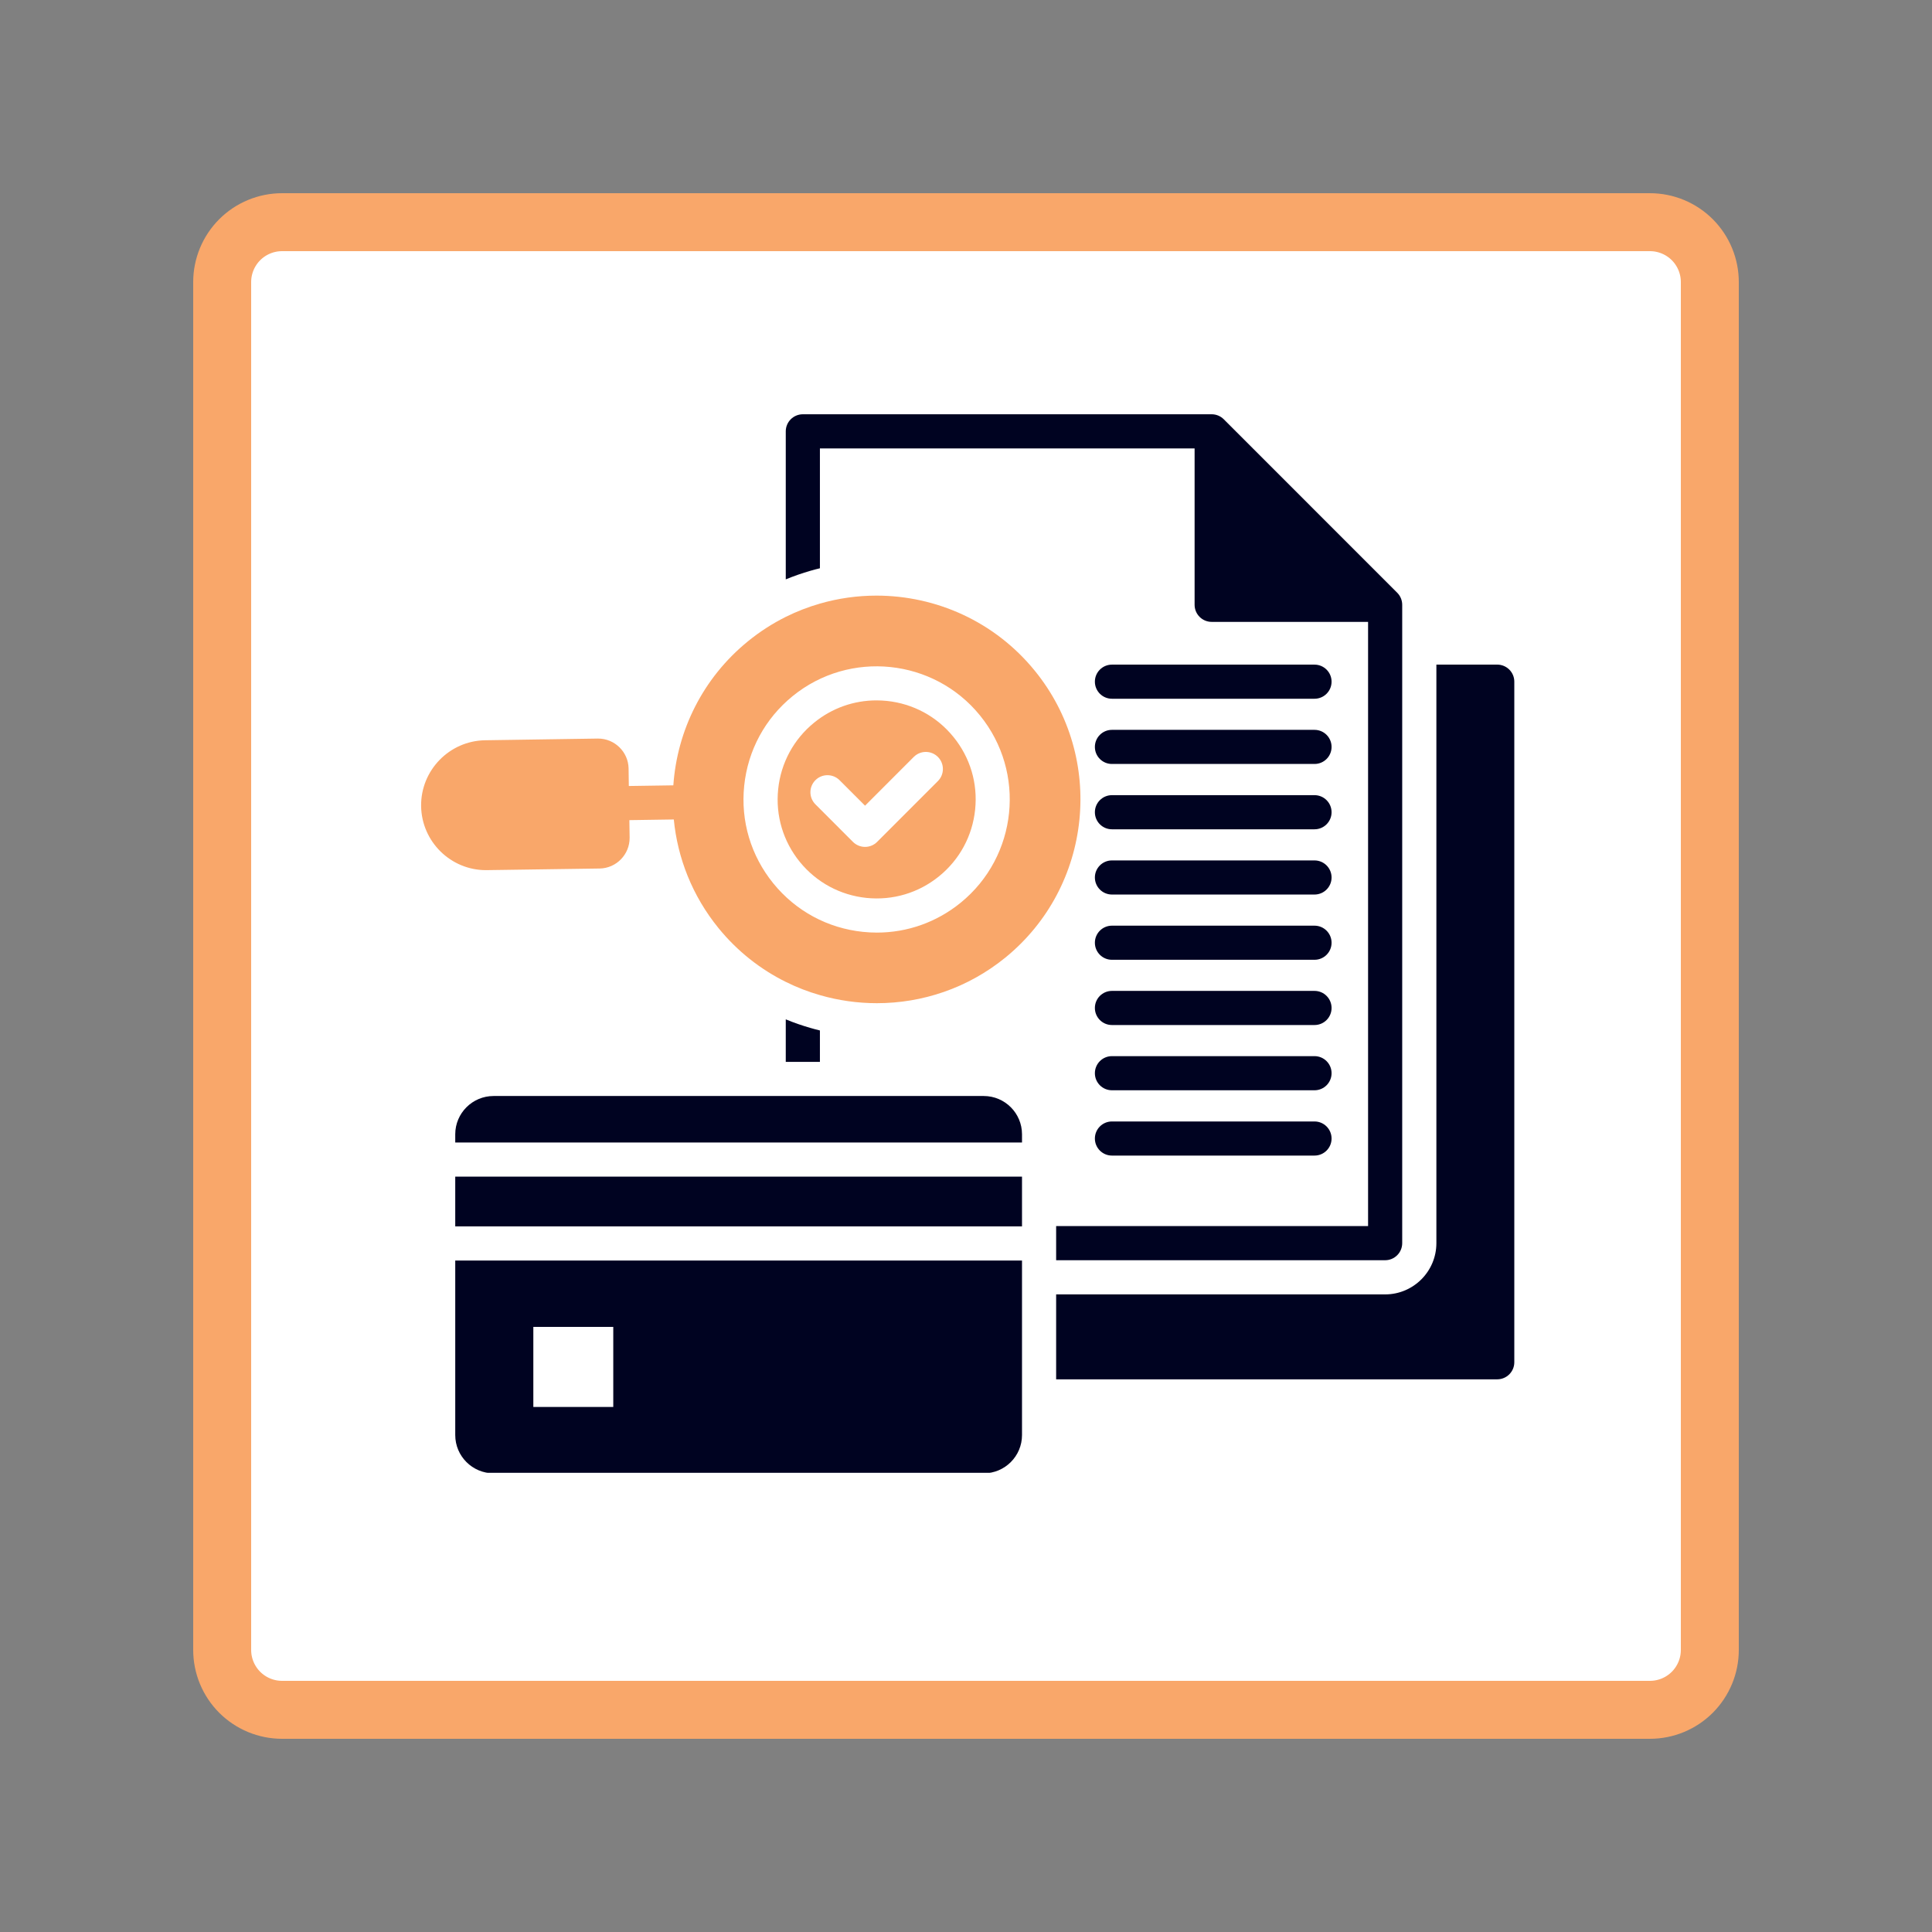
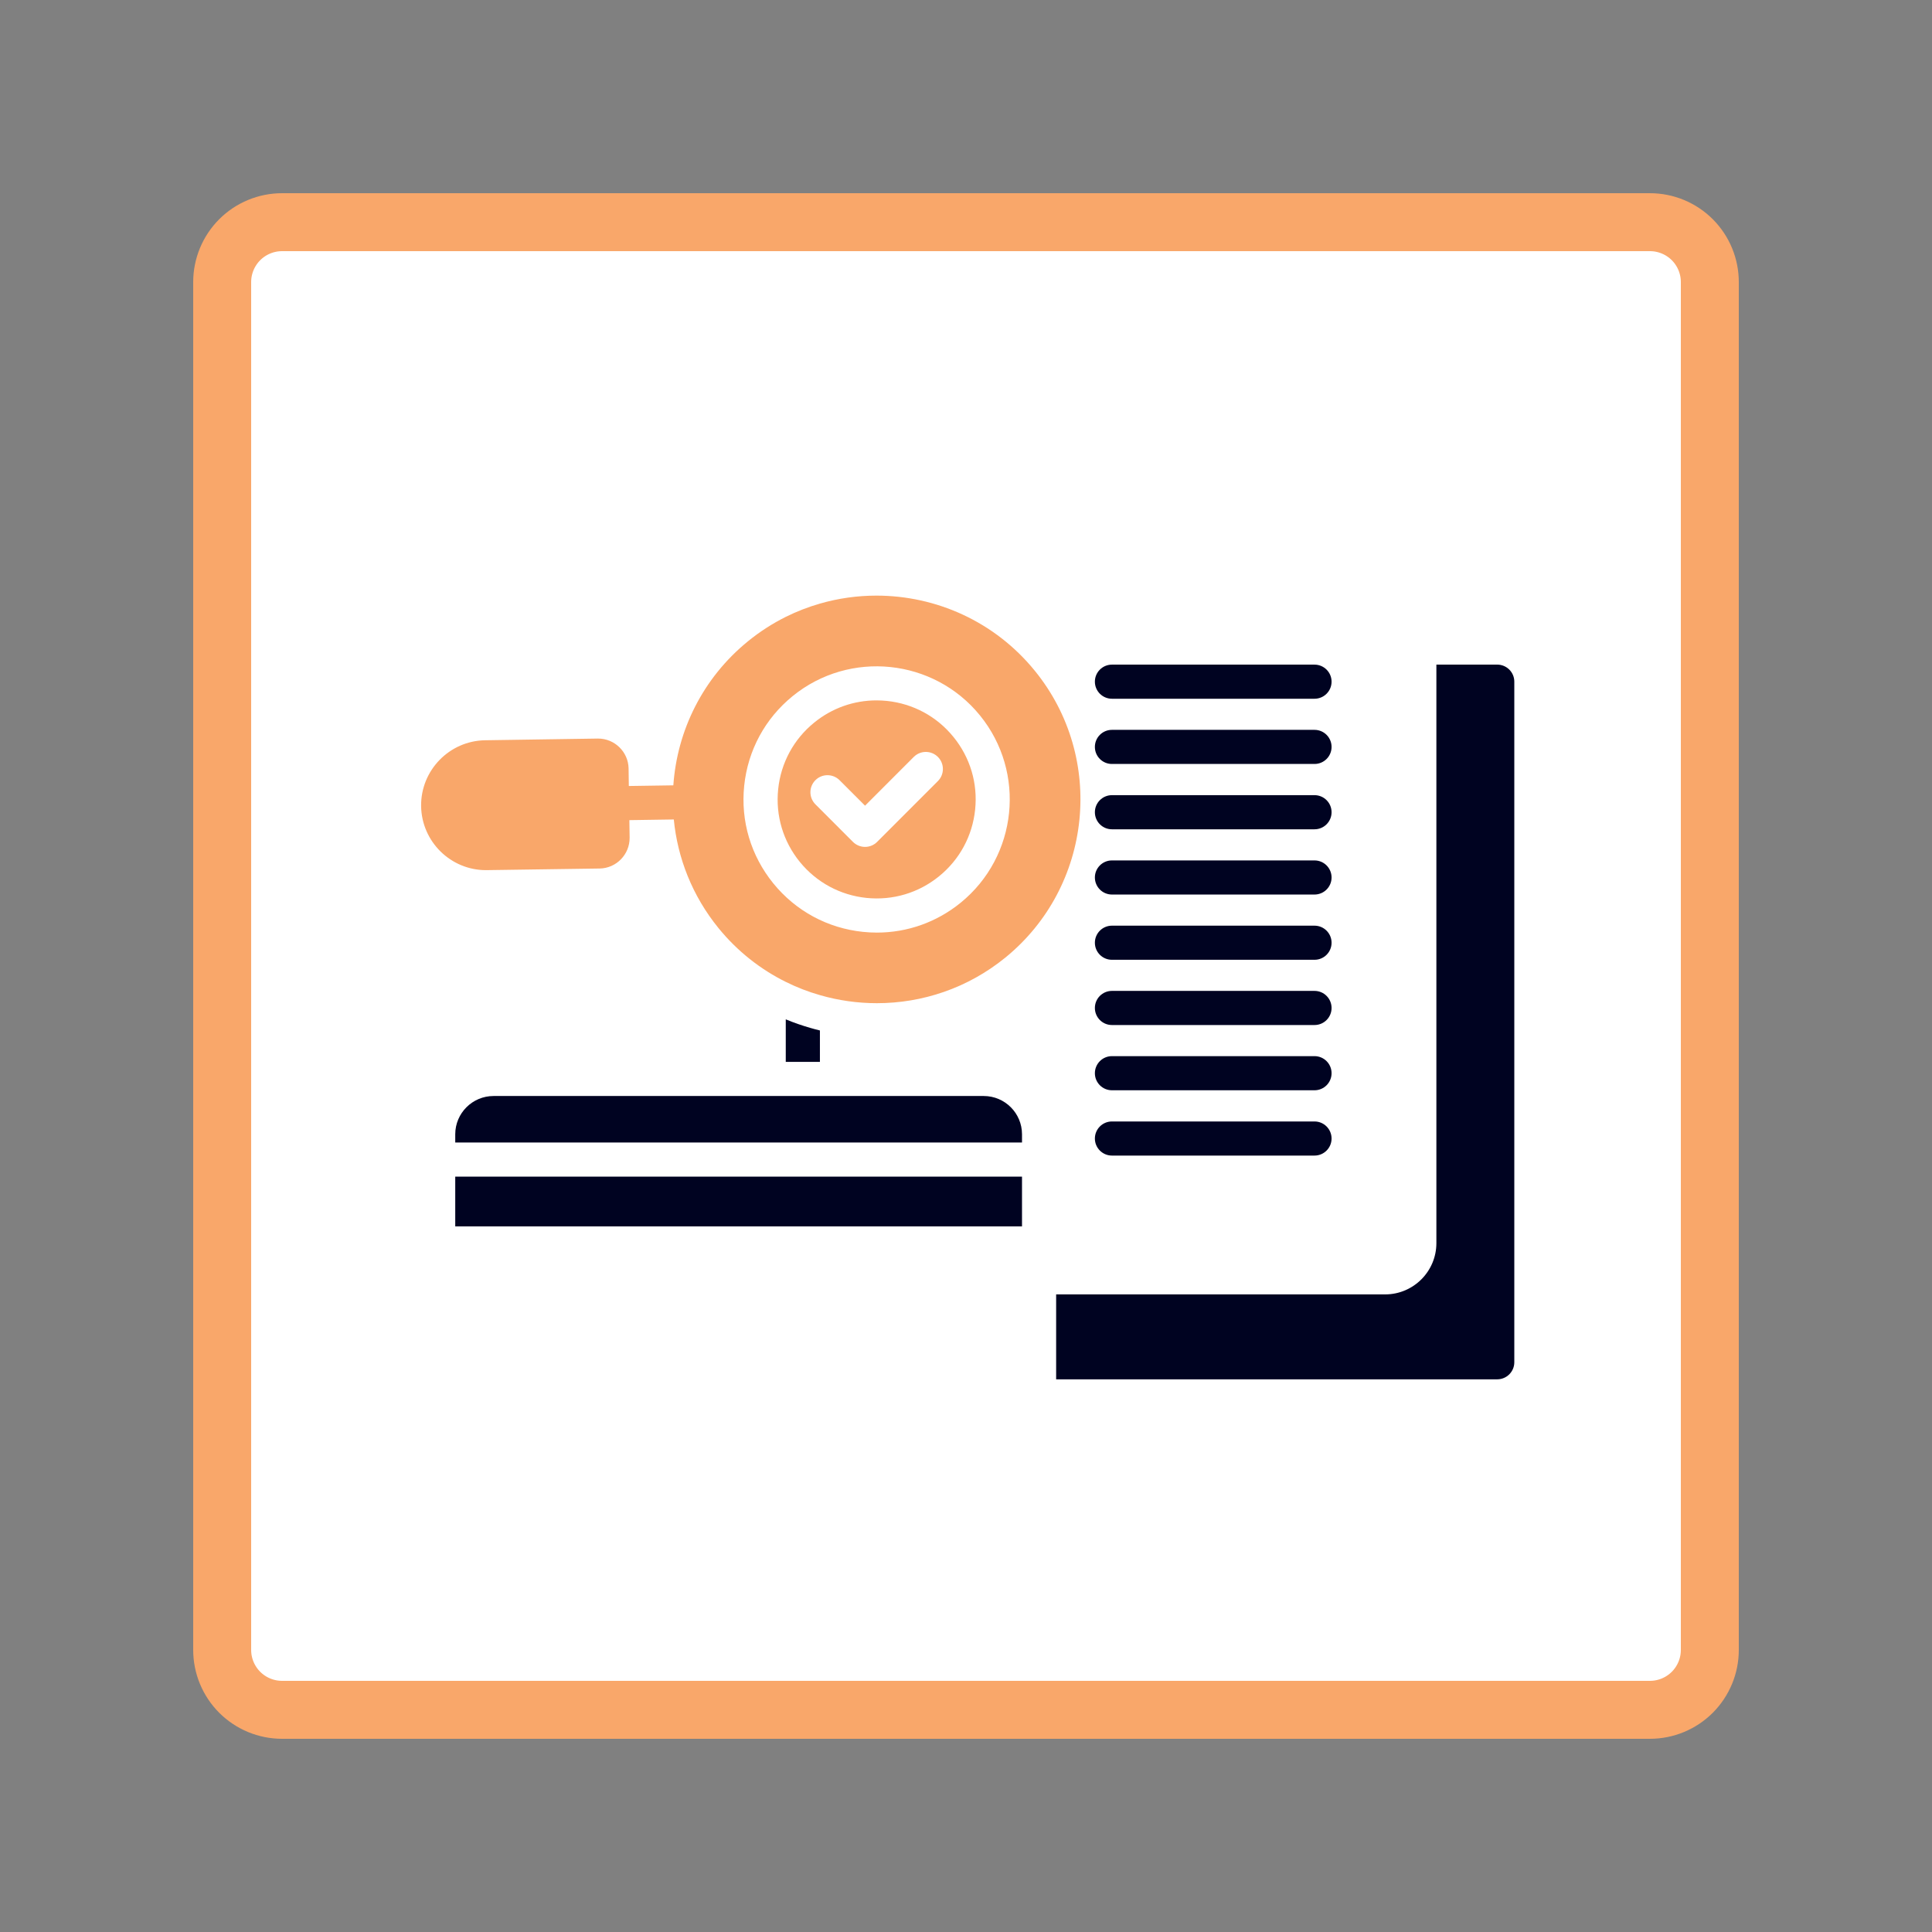
<svg xmlns="http://www.w3.org/2000/svg" width="500" zoomAndPan="magnify" viewBox="0 0 375 375" height="500" preserveAspectRatio="xMidYMid meet" version="1.0">
  <rect x="0" y="0" width="375" height="375" fill="#808080" stroke="none" />
  <defs>
    <clipPath id="34dca785d6">
      <path d="M 47.199 47.785 L 328.391 47.785 L 328.391 327.215 L 47.199 327.215 Z M 47.199 47.785 " clip-rule="nonzero" />
    </clipPath>
    <clipPath id="ef3ffef222">
      <path d="M 37.5 37.5 L 337.5 37.5 L 337.5 337.5 L 37.5 337.5 Z M 37.5 37.5 " clip-rule="nonzero" />
    </clipPath>
    <clipPath id="988c4e4135">
      <path d="M 54.75 37.5 L 320.25 37.5 C 324.824 37.5 329.211 39.316 332.449 42.551 C 335.684 45.789 337.5 50.176 337.5 54.75 L 337.5 320.25 C 337.5 324.824 335.684 329.211 332.449 332.449 C 329.211 335.684 324.824 337.5 320.25 337.5 L 54.75 337.5 C 50.176 337.5 45.789 335.684 42.551 332.449 C 39.316 329.211 37.5 324.824 37.5 320.25 L 37.5 54.75 C 37.5 50.176 39.316 45.789 42.551 42.551 C 45.789 39.316 50.176 37.5 54.75 37.5 Z M 54.75 37.5 " clip-rule="nonzero" />
    </clipPath>
    <clipPath id="975b22cb1e">
-       <path d="M 152 80.371 L 273 80.371 L 273 245 L 152 245 Z M 152 80.371 " clip-rule="nonzero" />
-     </clipPath>
+       </clipPath>
    <clipPath id="e4b96a30bd">
      <path d="M 204 129 L 293.902 129 L 293.902 268 L 204 268 Z M 204 129 " clip-rule="nonzero" />
    </clipPath>
    <clipPath id="2cef3a7a28">
-       <path d="M 88 244 L 199 244 L 199 285.871 L 88 285.871 Z M 88 244 " clip-rule="nonzero" />
-     </clipPath>
+       </clipPath>
    <clipPath id="746d417795">
      <path d="M 81.652 115 L 210 115 L 210 195 L 81.652 195 Z M 81.652 115 " clip-rule="nonzero" />
    </clipPath>
  </defs>
  <g clip-path="url(#34dca785d6)">
    <path fill="#ffffff" d="M 47.199 47.785 L 328.809 47.785 L 328.809 327.215 L 47.199 327.215 Z M 47.199 47.785 " fill-opacity="1" fill-rule="nonzero" />
  </g>
  <g clip-path="url(#ef3ffef222)">
    <g clip-path="url(#988c4e4135)">
      <path stroke-linecap="butt" transform="matrix(0.75, 0, 0, 0.75, 37.5, 37.5)" fill="none" stroke-linejoin="miter" d="M 23 0 L 377 0 C 383.099 0 388.948 2.422 393.266 6.734 C 397.578 11.052 400 16.901 400 23 L 400 377 C 400 383.099 397.578 388.948 393.266 393.266 C 388.948 397.578 383.099 400 377 400 L 23 400 C 16.901 400 11.052 397.578 6.734 393.266 C 2.422 388.948 -0 383.099 -0 377 L -0 23 C -0 16.901 2.422 11.052 6.734 6.734 C 11.052 2.422 16.901 0 23 0 Z M 23 0 " stroke="#f9a76a" stroke-width="30" stroke-opacity="1" stroke-miterlimit="4" />
    </g>
  </g>
  <path fill="#000321" d="M 215.824 198.957 L 255.148 198.957 C 256.98 198.957 258.457 197.473 258.457 195.645 C 258.457 193.816 256.977 192.332 255.148 192.332 L 215.824 192.332 C 213.996 192.332 212.516 193.816 212.516 195.645 C 212.516 197.473 213.996 198.957 215.824 198.957 Z M 215.824 198.957 " fill-opacity="1" fill-rule="nonzero" />
  <path fill="#000321" d="M 215.824 186.293 L 255.148 186.293 C 256.98 186.293 258.457 184.812 258.457 182.984 C 258.457 181.156 256.977 179.672 255.148 179.672 L 215.824 179.672 C 213.996 179.672 212.516 181.156 212.516 182.984 C 212.516 184.812 213.996 186.293 215.824 186.293 Z M 215.824 186.293 " fill-opacity="1" fill-rule="nonzero" />
  <g clip-path="url(#975b22cb1e)">
-     <path fill="#000321" d="M 159.145 110.301 L 159.145 87.039 L 231.871 87.039 L 231.871 117.391 C 231.871 119.223 233.355 120.707 235.188 120.707 L 265.543 120.707 L 265.543 237.984 L 204.996 237.984 L 204.996 244.609 L 268.855 244.609 C 270.684 244.609 272.168 243.125 272.168 241.293 L 272.168 117.391 C 272.168 116.512 271.82 115.672 271.199 115.051 L 237.531 81.379 C 236.91 80.758 236.066 80.41 235.188 80.41 L 155.832 80.41 C 154 80.41 152.516 81.895 152.516 83.723 L 152.516 112.457 C 154.082 111.812 155.688 111.254 157.312 110.785 C 157.922 110.609 158.531 110.445 159.145 110.301 Z M 159.145 110.301 " fill-opacity="1" fill-rule="nonzero" />
-   </g>
+     </g>
  <path fill="#000321" d="M 215.824 148.285 L 255.148 148.285 C 256.98 148.285 258.457 146.805 258.457 144.977 C 258.457 143.148 256.977 141.664 255.148 141.664 L 215.824 141.664 C 213.996 141.664 212.516 143.148 212.516 144.977 C 212.516 146.805 213.996 148.285 215.824 148.285 Z M 215.824 148.285 " fill-opacity="1" fill-rule="nonzero" />
  <path fill="#000321" d="M 215.824 173.629 L 255.148 173.629 C 256.98 173.629 258.457 172.145 258.457 170.316 C 258.457 168.492 256.977 167.008 255.148 167.008 L 215.824 167.008 C 213.996 167.008 212.516 168.492 212.516 170.316 C 212.516 172.145 213.996 173.629 215.824 173.629 Z M 215.824 173.629 " fill-opacity="1" fill-rule="nonzero" />
  <path fill="#000321" d="M 215.824 135.625 L 255.148 135.625 C 256.98 135.625 258.457 134.141 258.457 132.312 C 258.457 130.488 256.977 129.004 255.148 129.004 L 215.824 129.004 C 213.996 129.004 212.516 130.488 212.516 132.312 C 212.516 134.141 213.996 135.625 215.824 135.625 Z M 215.824 135.625 " fill-opacity="1" fill-rule="nonzero" />
  <path fill="#000321" d="M 215.824 160.965 L 255.148 160.965 C 256.98 160.965 258.457 159.48 258.457 157.652 C 258.457 155.824 256.977 154.34 255.148 154.34 L 215.824 154.34 C 213.996 154.34 212.516 155.824 212.516 157.652 C 212.516 159.48 213.996 160.965 215.824 160.965 Z M 215.824 160.965 " fill-opacity="1" fill-rule="nonzero" />
  <path fill="#000321" d="M 215.824 211.621 L 255.148 211.621 C 256.98 211.621 258.457 210.137 258.457 208.309 C 258.457 206.48 256.977 204.996 255.148 204.996 L 215.824 204.996 C 213.996 204.996 212.516 206.48 212.516 208.309 C 212.516 210.137 213.996 211.621 215.824 211.621 Z M 215.824 211.621 " fill-opacity="1" fill-rule="nonzero" />
  <path fill="#000321" d="M 215.824 224.297 L 255.148 224.297 C 256.98 224.297 258.457 222.812 258.457 220.988 C 258.457 219.16 256.977 217.676 255.148 217.676 L 215.824 217.676 C 213.996 217.676 212.516 219.16 212.516 220.988 C 212.516 222.812 213.996 224.297 215.824 224.297 Z M 215.824 224.297 " fill-opacity="1" fill-rule="nonzero" />
  <path fill="#000321" d="M 88.363 238.039 L 198.371 238.039 L 198.371 228.383 L 88.363 228.383 Z M 88.363 238.039 " fill-opacity="1" fill-rule="nonzero" />
  <path fill="#000321" d="M 190.945 212.734 L 95.801 212.734 C 91.699 212.734 88.363 216.066 88.363 220.16 L 88.363 221.758 L 198.371 221.758 L 198.371 220.16 C 198.371 216.066 195.039 212.734 190.945 212.734 Z M 190.945 212.734 " fill-opacity="1" fill-rule="nonzero" />
  <g clip-path="url(#e4b96a30bd)">
    <path fill="#000321" d="M 290.609 129 L 278.801 129 L 278.801 241.293 C 278.801 246.777 274.34 251.242 268.855 251.242 L 204.996 251.242 L 204.996 267.727 L 290.609 267.727 C 292.441 267.727 293.926 266.242 293.926 264.414 L 293.926 132.309 C 293.926 130.484 292.441 129 290.609 129 Z M 290.609 129 " fill-opacity="1" fill-rule="nonzero" />
  </g>
  <g clip-path="url(#2cef3a7a28)">
    <path fill="#000321" d="M 88.363 244.668 L 88.363 278.547 C 88.363 282.641 91.699 285.969 95.801 285.969 L 190.945 285.969 C 195.039 285.969 198.371 282.641 198.371 278.547 L 198.371 244.668 Z M 119.035 273.086 L 103.52 273.086 L 103.52 257.551 L 119.035 257.551 Z M 119.035 273.086 " fill-opacity="1" fill-rule="nonzero" />
  </g>
  <path fill="#f9a76a" d="M 168.18 174.285 C 173.289 174.809 178.293 173.32 182.277 170.082 C 186.262 166.844 188.746 162.25 189.273 157.145 C 189.805 152.039 188.312 147.031 185.07 143.047 C 181.836 139.062 177.238 136.578 172.133 136.047 C 171.461 135.98 170.789 135.945 170.121 135.945 C 165.727 135.945 161.492 137.441 158.039 140.25 C 156.043 141.871 154.426 143.828 153.242 146.02 C 152.059 148.211 151.301 150.637 151.043 153.188 C 150.512 158.297 152.004 163.301 155.238 167.289 C 158.48 171.27 163.074 173.754 168.18 174.285 Z M 158.27 151.434 C 159.562 150.141 161.66 150.141 162.957 151.434 L 167.906 156.383 L 177.359 146.922 C 178.652 145.625 180.75 145.625 182.043 146.918 C 183.34 148.211 183.34 150.309 182.047 151.605 L 170.25 163.41 C 169.629 164.035 168.789 164.383 167.91 164.383 C 167.031 164.383 166.184 164.035 165.562 163.414 L 158.27 156.117 C 156.977 154.82 156.977 152.727 158.27 151.434 Z M 158.27 151.434 " fill-opacity="1" fill-rule="nonzero" />
  <g clip-path="url(#746d417795)">
    <path fill="#f9a76a" d="M 94.535 168.891 L 116.402 168.578 C 119.633 168.523 122.234 165.852 122.211 162.594 L 122.16 159.188 L 130.785 159.059 C 131.512 166.531 134.367 173.875 139.445 180.125 C 143.125 184.648 147.605 188.148 152.516 190.582 C 154.652 191.645 156.871 192.504 159.145 193.152 C 162.742 194.195 166.473 194.719 170.203 194.719 C 178.98 194.719 187.805 191.828 195.125 185.879 C 212.051 172.105 214.629 147.129 200.867 130.207 C 193.059 120.598 181.637 115.609 170.121 115.609 C 166.434 115.609 162.734 116.121 159.145 117.16 C 156.883 117.809 154.664 118.668 152.516 119.734 C 149.965 121.008 147.508 122.578 145.203 124.453 C 136.359 131.641 131.426 141.875 130.695 152.434 L 122.055 152.562 L 122.008 149.16 C 121.957 145.949 119.309 143.355 116.098 143.355 L 116.027 143.355 L 94.16 143.684 C 87.215 143.793 81.641 149.535 81.738 156.484 C 81.848 163.367 87.48 168.895 94.328 168.895 C 94.398 168.895 94.465 168.891 94.535 168.891 Z M 144.449 152.508 C 145.16 145.641 148.5 139.465 153.859 135.109 C 164.918 126.121 181.227 127.809 190.215 138.867 C 199.203 149.93 197.516 166.234 186.453 175.227 C 181.805 179.004 176.117 181.016 170.203 181.016 C 169.305 181.016 168.406 180.969 167.5 180.875 C 160.633 180.164 154.453 176.82 150.102 171.465 C 145.746 166.105 143.738 159.375 144.449 152.508 Z M 144.449 152.508 " fill-opacity="1" fill-rule="nonzero" />
  </g>
  <path fill="#000321" d="M 152.516 206.109 L 159.145 206.109 L 159.145 200.012 C 158.527 199.863 157.914 199.703 157.305 199.523 C 155.684 199.059 154.078 198.504 152.516 197.855 Z M 152.516 206.109 " fill-opacity="1" fill-rule="nonzero" />
</svg>